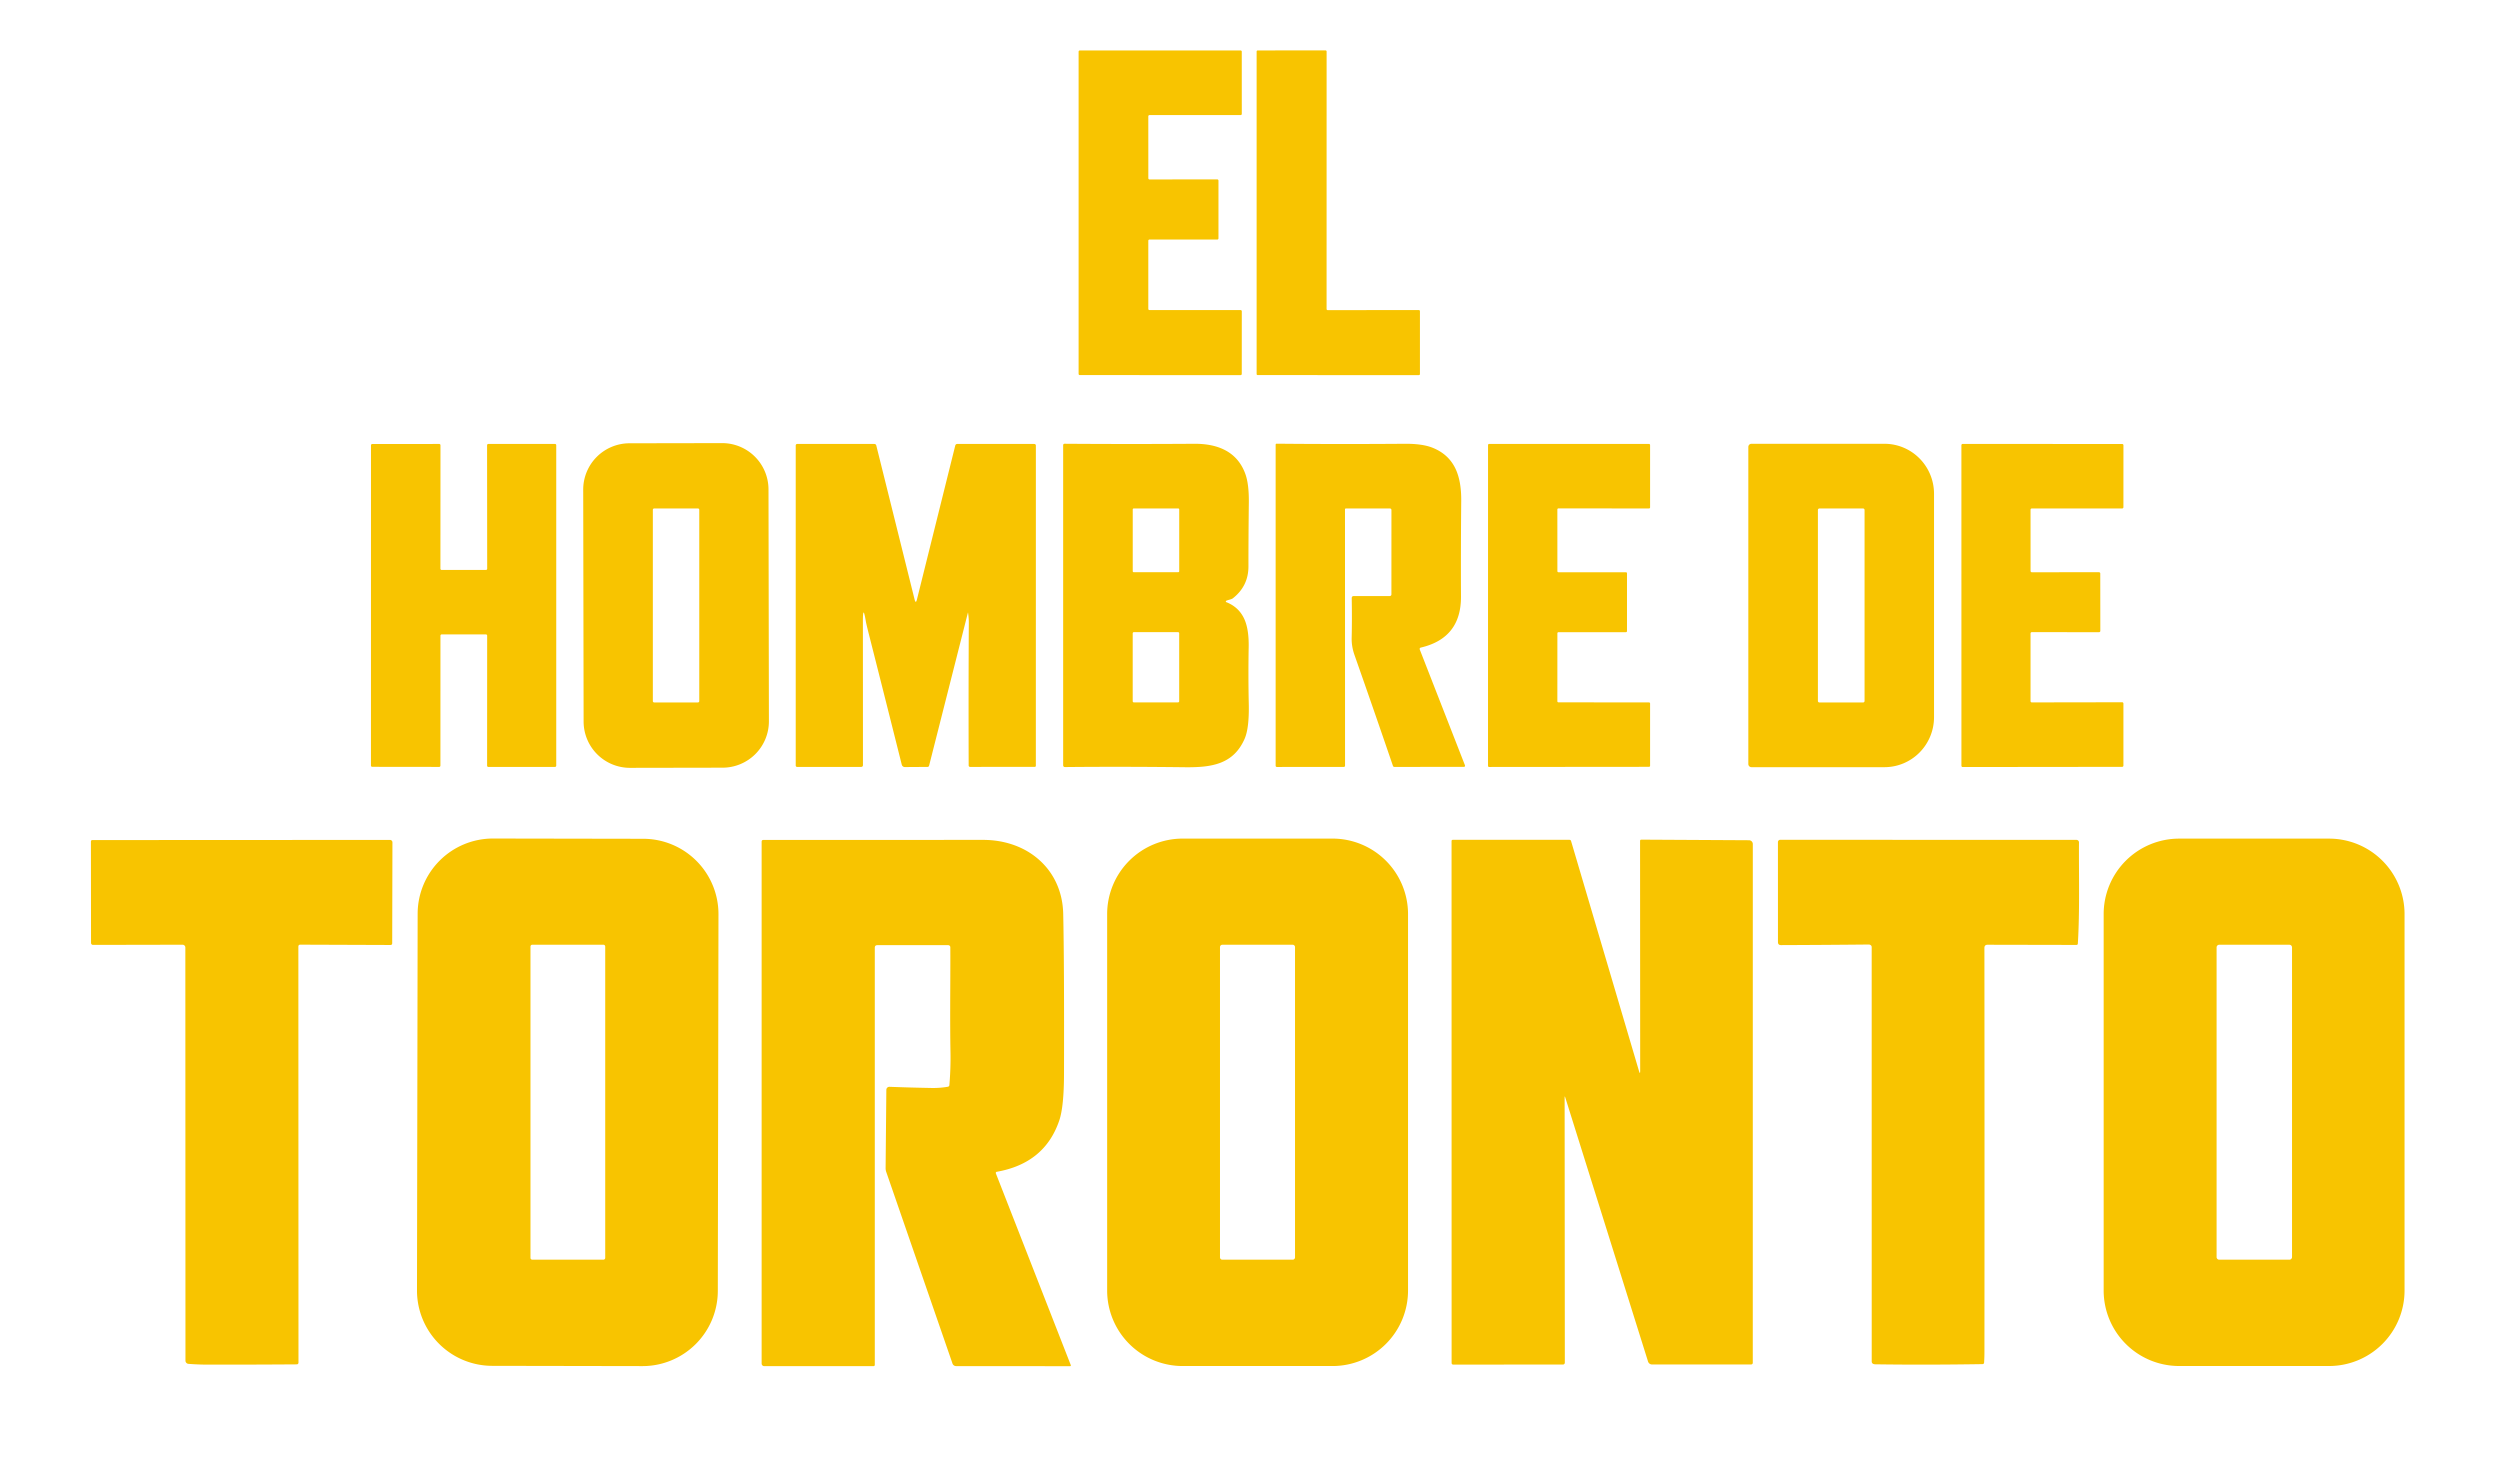
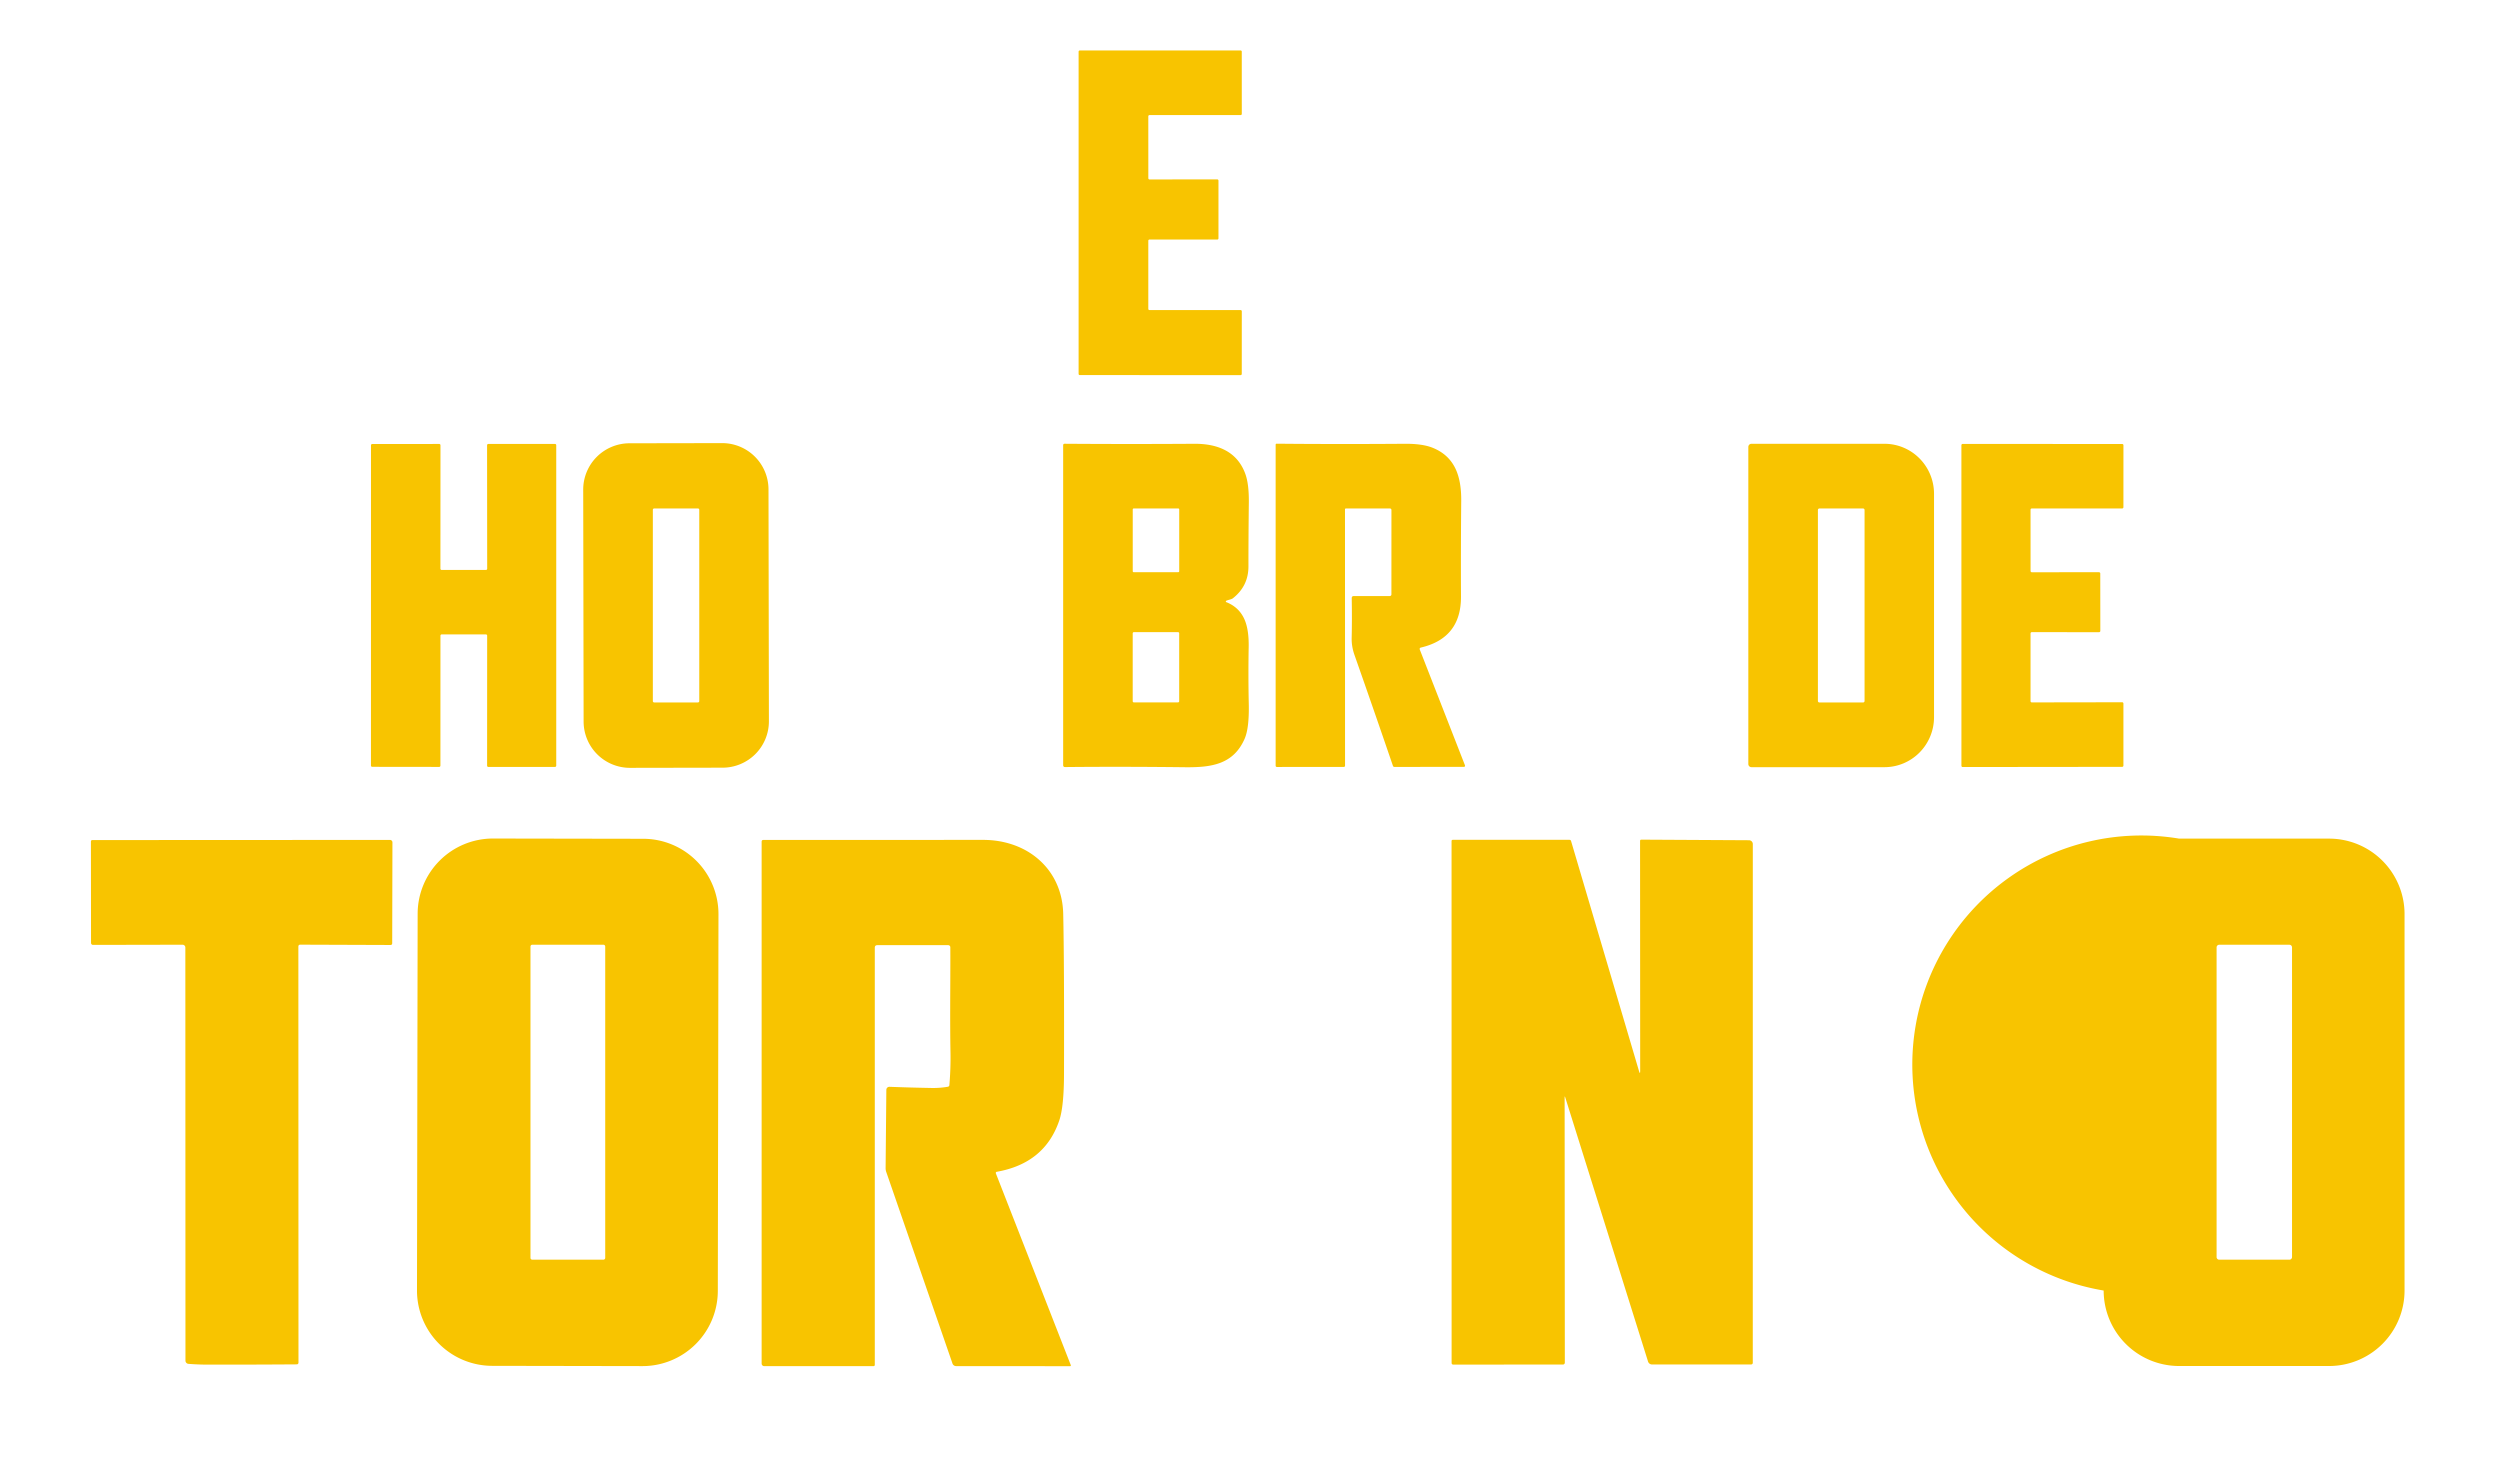
<svg xmlns="http://www.w3.org/2000/svg" version="1.1" viewBox="0.00 0.00 853.00 498.00">
  <path fill="#f8c400" d="   M 391.80 82.14   L 391.80 105.39   A 0.41 0.41 0.0 0 0 392.21 105.80   L 423.29 105.80   A 0.41 0.41 0.0 0 1 423.70 106.21   L 423.69 127.58   A 0.41 0.41 0.0 0 1 423.28 127.99   L 368.43 127.98   A 0.41 0.41 0.0 0 1 368.02 127.57   L 368.02 17.63   A 0.41 0.41 0.0 0 1 368.43 17.22   L 423.28 17.21   A 0.41 0.41 0.0 0 1 423.69 17.62   L 423.70 38.86   A 0.41 0.41 0.0 0 1 423.29 39.27   L 392.21 39.27   A 0.41 0.41 0.0 0 0 391.80 39.68   L 391.81 60.82   A 0.41 0.41 0.0 0 0 392.22 61.23   L 415.33 61.21   A 0.41 0.41 0.0 0 1 415.74 61.62   L 415.74 81.33   A 0.41 0.41 0.0 0 1 415.33 81.74   L 392.21 81.73   A 0.41 0.41 0.0 0 0 391.80 82.14   Z" />
-   <path fill="#f8c400" d="   M 484.48 106.16   L 484.48 127.63   A 0.36 0.36 0.0 0 1 484.12 127.99   L 429.12 127.98   A 0.36 0.36 0.0 0 1 428.76 127.62   L 428.76 17.57   A 0.36 0.36 0.0 0 1 429.12 17.21   L 452.28 17.20   A 0.36 0.36 0.0 0 1 452.64 17.56   L 452.63 105.45   A 0.36 0.36 0.0 0 0 452.99 105.81   L 484.12 105.80   A 0.36 0.36 0.0 0 1 484.48 106.16   Z" />
  <path fill="#f8c400" d="   M 262.349 246.095   A 15.81 15.81 0.0 0 1 246.567 261.932   L 214.967 261.988   A 15.81 15.81 0.0 0 1 199.129 246.205   L 198.991 167.085   A 15.81 15.81 0.0 0 1 214.773 151.248   L 246.373 151.192   A 15.81 15.81 0.0 0 1 262.211 166.975   L 262.349 246.095   Z   M 238.59 173.95   A 0.47 0.47 0.0 0 0 238.12 173.48   L 223.22 173.48   A 0.47 0.47 0.0 0 0 222.75 173.95   L 222.75 239.21   A 0.47 0.47 0.0 0 0 223.22 239.68   L 238.12 239.68   A 0.47 0.47 0.0 0 0 238.59 239.21   L 238.59 173.95   Z" />
  <path fill="#f8c400" d="   M 166.23 194.04   L 166.19 151.91   A 0.43 0.43 0.0 0 1 166.62 151.48   L 189.36 151.47   A 0.43 0.43 0.0 0 1 189.79 151.90   L 189.79 261.24   A 0.43 0.43 0.0 0 1 189.36 261.67   L 166.63 261.68   A 0.43 0.43 0.0 0 1 166.20 261.25   L 166.22 216.89   A 0.43 0.43 0.0 0 0 165.79 216.46   L 150.71 216.46   A 0.43 0.43 0.0 0 0 150.28 216.89   L 150.27 261.24   A 0.43 0.43 0.0 0 1 149.84 261.67   L 127.00 261.64   A 0.43 0.43 0.0 0 1 126.57 261.21   L 126.58 151.93   A 0.43 0.43 0.0 0 1 127.01 151.50   L 149.86 151.48   A 0.43 0.43 0.0 0 1 150.29 151.91   L 150.27 194.04   A 0.43 0.43 0.0 0 0 150.70 194.47   L 165.80 194.47   A 0.43 0.43 0.0 0 0 166.23 194.04   Z" />
-   <path fill="#f8c400" d="   M 295.44 212.09   Q 294.41 205.85 294.42 212.17   Q 294.44 236.38 294.44 261.03   Q 294.43 261.67 293.79 261.67   L 271.96 261.67   A 0.46 0.46 0.0 0 1 271.50 261.21   L 271.50 151.99   A 0.52 0.51 -90.0 0 1 272.01 151.47   L 298.28 151.48   Q 298.86 151.48 299.00 152.04   L 312.06 204.54   Q 312.46 206.15 312.86 204.54   L 325.92 152.07   Q 326.07 151.47 326.68 151.47   L 352.83 151.48   Q 353.44 151.48 353.44 152.08   L 353.43 261.30   A 0.35 0.35 0.0 0 1 353.08 261.65   L 331.00 261.67   A 0.49 0.49 0.0 0 1 330.51 261.18   Q 330.43 234.65 330.56 212.66   Q 330.57 210.82 330.30 209.05   Q 330.28 208.93 330.25 209.05   L 317.00 261.27   A 0.54 0.54 0.0 0 1 316.48 261.67   L 308.73 261.72   A 1.09 1.08 82.8 0 1 307.68 260.90   Q 302.35 239.60 296.55 216.74   Q 295.58 212.91 295.44 212.09   Z" />
  <path fill="#f8c400" d="   M 418.40 204.98   A 0.26 0.26 0.0 0 0 418.42 205.46   Q 422.92 207.23 424.73 211.61   Q 426.15 215.07 426.05 220.78   Q 425.87 230.59 426.08 240.16   Q 426.26 248.47 424.65 252.11   Q 423.26 255.27 421.12 257.31   Q 419.15 259.20 416.43 260.25   Q 414.02 261.18 410.76 261.54   Q 408.14 261.82 404.30 261.78   Q 382.50 261.53 363.42 261.72   Q 362.75 261.73 362.75 261.05   L 362.75 151.95   Q 362.75 151.40 363.30 151.41   Q 385.66 151.57 407.43 151.42   Q 413.83 151.37 418.09 153.64   Q 422.90 156.20 424.90 161.68   Q 426.17 165.17 426.10 171.44   Q 425.96 184.02 425.97 193.24   Q 425.98 199.96 420.64 204.15   Q 420.32 204.40 419.40 204.64   Q 418.69 204.83 418.40 204.98   Z   M 402.35 173.83   A 0.35 0.35 0.0 0 0 402.00 173.48   L 386.84 173.48   A 0.35 0.35 0.0 0 0 386.49 173.83   L 386.49 194.89   A 0.35 0.35 0.0 0 0 386.84 195.24   L 402.00 195.24   A 0.35 0.35 0.0 0 0 402.35 194.89   L 402.35 173.83   Z   M 402.34 216.09   A 0.41 0.41 0.0 0 0 401.93 215.68   L 386.89 215.68   A 0.41 0.41 0.0 0 0 386.48 216.09   L 386.48 239.25   A 0.41 0.41 0.0 0 0 386.89 239.66   L 401.93 239.66   A 0.41 0.41 0.0 0 0 402.34 239.25   L 402.34 216.09   Z" />
  <path fill="#f8c400" d="   M 484.46 221.71   L 499.85 261.13   A 0.39 0.39 0.0 0 1 499.49 261.66   L 475.79 261.67   Q 475.39 261.67 475.26 261.28   Q 469.00 242.96 462.15 223.48   Q 461.11 220.54 461.19 217.59   Q 461.34 211.38 461.21 204.12   Q 461.20 203.37 461.94 203.37   L 474.19 203.37   A 0.56 0.56 0.0 0 0 474.75 202.81   L 474.76 174.00   A 0.51 0.51 0.0 0 0 474.25 173.49   L 459.21 173.50   Q 458.91 173.50 458.91 173.79   L 458.93 261.25   A 0.43 0.43 0.0 0 1 458.50 261.68   L 435.72 261.69   Q 435.25 261.69 435.25 261.22   L 435.25 151.78   Q 435.25 151.38 435.64 151.39   Q 456.51 151.59 479.37 151.42   Q 485.25 151.38 488.72 152.74   Q 494.25 154.92 496.63 159.96   Q 498.63 164.18 498.57 170.89   Q 498.41 188.25 498.49 203.54   Q 498.56 217.69 484.87 220.93   Q 484.21 221.08 484.46 221.71   Z" />
-   <path fill="#f8c400" d="   M 531.75 195.25   L 554.76 195.25   A 0.37 0.37 0.0 0 1 555.13 195.62   L 555.13 215.33   A 0.37 0.37 0.0 0 1 554.76 215.70   L 531.75 215.70   A 0.37 0.37 0.0 0 0 531.38 216.07   L 531.37 239.27   A 0.37 0.37 0.0 0 0 531.74 239.64   L 562.64 239.66   A 0.37 0.37 0.0 0 1 563.01 240.03   L 563.01 261.27   A 0.37 0.37 0.0 0 1 562.64 261.64   L 508.08 261.69   A 0.37 0.37 0.0 0 1 507.71 261.32   L 507.72 151.85   A 0.37 0.37 0.0 0 1 508.09 151.48   L 562.64 151.48   A 0.37 0.37 0.0 0 1 563.01 151.85   L 563.01 173.12   A 0.37 0.37 0.0 0 1 562.64 173.49   L 531.74 173.46   A 0.37 0.37 0.0 0 0 531.37 173.83   L 531.38 194.88   A 0.37 0.37 0.0 0 0 531.75 195.25   Z" />
  <path fill="#f8c400" d="   M 596.53 152.49   A 1.07 1.07 0.0 0 1 597.60 151.42   L 642.98 151.42   A 17.06 16.91 90.0 0 1 659.89 168.48   L 659.89 244.70   A 17.06 16.91 90.0 0 1 642.98 261.76   L 597.60 261.76   A 1.07 1.07 0.0 0 1 596.53 260.69   L 596.53 152.49   Z   M 636.19 174.01   A 0.52 0.52 0.0 0 0 635.67 173.49   L 620.79 173.49   A 0.52 0.52 0.0 0 0 620.27 174.01   L 620.27 239.17   A 0.52 0.52 0.0 0 0 620.79 239.69   L 635.67 239.69   A 0.52 0.52 0.0 0 0 636.19 239.17   L 636.19 174.01   Z" />
  <path fill="#f8c400" d="   M 693.26 195.25   L 716.18 195.24   A 0.43 0.43 0.0 0 1 716.61 195.67   L 716.63 215.27   A 0.43 0.43 0.0 0 1 716.20 215.70   L 693.25 215.69   A 0.43 0.43 0.0 0 0 692.82 216.12   L 692.82 239.23   A 0.43 0.43 0.0 0 0 693.25 239.66   L 724.08 239.61   A 0.43 0.43 0.0 0 1 724.51 240.04   L 724.51 261.22   A 0.43 0.43 0.0 0 1 724.08 261.65   L 669.67 261.71   A 0.43 0.43 0.0 0 1 669.24 261.28   L 669.23 151.90   A 0.43 0.43 0.0 0 1 669.66 151.47   L 724.09 151.49   A 0.43 0.43 0.0 0 1 724.52 151.92   L 724.51 173.06   A 0.43 0.43 0.0 0 1 724.08 173.49   L 693.25 173.49   A 0.43 0.43 0.0 0 0 692.82 173.92   L 692.83 194.82   A 0.43 0.43 0.0 0 0 693.26 195.25   Z" />
  <path fill="#f8c400" d="   M 244.918 440.459   A 25.70 25.70 0.0 0 1 219.173 466.115   L 167.933 466.025   A 25.70 25.70 0.0 0 1 142.278 440.28   L 142.502 311.76   A 25.70 25.70 0.0 0 1 168.247 286.105   L 219.487 286.195   A 25.70 25.70 0.0 0 1 245.142 311.94   L 244.918 440.459   Z   M 206.50 322.95   A 0.61 0.61 0.0 0 0 205.89 322.34   L 181.61 322.34   A 0.61 0.61 0.0 0 0 181.00 322.95   L 181.00 429.19   A 0.61 0.61 0.0 0 0 181.61 429.80   L 205.89 429.80   A 0.61 0.61 0.0 0 0 206.50 429.19   L 206.50 322.95   Z" />
-   <path fill="#f8c400" d="   M 480.42 440.32   A 25.77 25.77 0.0 0 1 454.65 466.09   L 403.53 466.09   A 25.77 25.77 0.0 0 1 377.76 440.32   L 377.76 311.90   A 25.77 25.77 0.0 0 1 403.53 286.13   L 454.65 286.13   A 25.77 25.77 0.0 0 1 480.42 311.90   L 480.42 440.32   Z   M 441.86 323.15   A 0.80 0.80 0.0 0 0 441.06 322.35   L 417.06 322.35   A 0.80 0.80 0.0 0 0 416.26 323.15   L 416.26 429.01   A 0.80 0.80 0.0 0 0 417.06 429.81   L 441.06 429.81   A 0.80 0.80 0.0 0 0 441.86 429.01   L 441.86 323.15   Z" />
-   <path fill="#f8c400" d="   M 820.43 440.33   A 25.75 25.75 0.0 0 1 794.68 466.08   L 743.52 466.08   A 25.75 25.75 0.0 0 1 717.77 440.33   L 717.77 311.89   A 25.75 25.75 0.0 0 1 743.52 286.14   L 794.68 286.14   A 25.75 25.75 0.0 0 1 820.43 311.89   L 820.43 440.33   Z   M 782.04 323.25   A 0.90 0.90 0.0 0 0 781.14 322.35   L 757.20 322.35   A 0.90 0.90 0.0 0 0 756.30 323.25   L 756.30 428.91   A 0.90 0.90 0.0 0 0 757.20 429.81   L 781.14 429.81   A 0.90 0.90 0.0 0 0 782.04 428.91   L 782.04 323.25   Z" />
+   <path fill="#f8c400" d="   M 820.43 440.33   A 25.75 25.75 0.0 0 1 794.68 466.08   L 743.52 466.08   A 25.75 25.75 0.0 0 1 717.77 440.33   A 25.75 25.75 0.0 0 1 743.52 286.14   L 794.68 286.14   A 25.75 25.75 0.0 0 1 820.43 311.89   L 820.43 440.33   Z   M 782.04 323.25   A 0.90 0.90 0.0 0 0 781.14 322.35   L 757.20 322.35   A 0.90 0.90 0.0 0 0 756.30 323.25   L 756.30 428.91   A 0.90 0.90 0.0 0 0 757.20 429.81   L 781.14 429.81   A 0.90 0.90 0.0 0 0 782.04 428.91   L 782.04 323.25   Z" />
  <path fill="#f8c400" d="   M 102.50 322.32   Q 101.80 322.31 101.80 323.01   L 101.84 464.94   A 0.58 0.57 90.0 0 1 101.27 465.52   Q 86.27 465.63 70.76 465.61   Q 67.56 465.60 64.30 465.35   A 1.11 1.10 2.2 0 1 63.28 464.25   L 63.24 323.28   A 0.95 0.94 -0.3 0 0 62.28 322.34   L 31.73 322.40   A 0.67 0.67 0.0 0 1 31.06 321.73   L 31.02 287.18   Q 31.02 286.63 31.57 286.63   L 133.05 286.58   A 0.85 0.84 0.3 0 1 133.90 287.43   L 133.82 321.81   Q 133.82 322.43 133.19 322.43   L 102.50 322.32   Z" />
  <path fill="#f8c400" d="   M 340.18 399.80   Q 339.61 399.90 339.82 400.44   L 365.36 465.79   A 0.26 0.26 0.0 0 1 365.12 466.14   L 326.24 466.12   A 1.33 1.32 -9.6 0 1 324.99 465.24   L 302.37 399.82   A 3.85 3.55 -56.7 0 1 302.17 398.61   L 302.42 371.84   A 1.03 1.03 0.0 0 1 303.49 370.82   Q 310.68 371.09 318.00 371.22   Q 320.75 371.26 323.39 370.80   Q 323.89 370.71 323.93 370.21   Q 324.42 364.40 324.30 358.72   Q 324.16 351.61 324.23 337.48   Q 324.28 328.03 324.25 323.20   A 0.72 0.71 -0.0 0 0 323.53 322.49   L 299.37 322.49   Q 298.48 322.49 298.48 323.38   L 298.48 465.70   A 0.43 0.43 0.0 0 1 298.05 466.13   L 260.75 466.13   A 0.88 0.88 0.0 0 1 259.87 465.25   L 259.87 287.20   Q 259.87 286.59 260.48 286.59   Q 295.55 286.59 335.42 286.57   Q 341.06 286.57 346.03 288.36   Q 350.95 290.14 354.65 293.47   Q 358.41 296.85 360.49 301.44   Q 362.65 306.22 362.77 311.85   Q 363.14 328.69 363.04 366.53   Q 363.01 377.57 361.44 382.25   Q 356.51 396.88 340.18 399.80   Z" />
  <path fill="#f8c400" d="   M 533.85 374.52   L 533.92 464.95   A 0.63 0.63 0.0 0 1 533.30 465.58   L 495.82 465.60   A 0.53 0.53 0.0 0 1 495.29 465.07   L 495.27 287.01   Q 495.27 286.55 495.74 286.55   L 535.48 286.55   Q 535.92 286.55 536.05 286.97   L 559.21 365.39   Q 559.63 366.82 559.63 365.32   L 559.59 286.95   Q 559.59 286.49 560.05 286.49   L 596.76 286.69   A 1.31 1.31 0.0 0 1 598.06 288.00   L 598.05 465.00   A 0.55 0.55 0.0 0 1 597.50 465.55   L 563.67 465.56   A 1.43 1.42 81.4 0 1 562.31 464.55   L 534.08 374.49   Q 533.85 373.76 533.85 374.52   Z" />
-   <path fill="#f8c400" d="   M 638.16 322.41   Q 637.88 322.26 637.57 322.27   Q 622.36 322.42 607.67 322.47   Q 606.64 322.47 606.64 321.44   L 606.63 287.33   A 0.79 0.79 0.0 0 1 607.42 286.54   L 708.50 286.57   A 0.85 0.85 0.0 0 1 709.35 287.43   Q 709.32 290.85 709.36 297.98   Q 709.40 305.96 709.35 309.98   Q 709.28 316.72 708.96 321.94   Q 708.93 322.41 708.47 322.41   L 678.19 322.35   Q 677.08 322.34 677.08 323.45   Q 677.15 391.42 677.09 461.26   Q 677.09 463.08 676.98 464.87   Q 676.95 465.43 676.38 465.44   Q 656.69 465.75 639.86 465.50   Q 639.54 465.50 639.24 465.40   A 0.89 0.88 9.1 0 1 638.63 464.56   L 638.62 323.17   Q 638.62 322.65 638.16 322.41   Z" />
</svg>